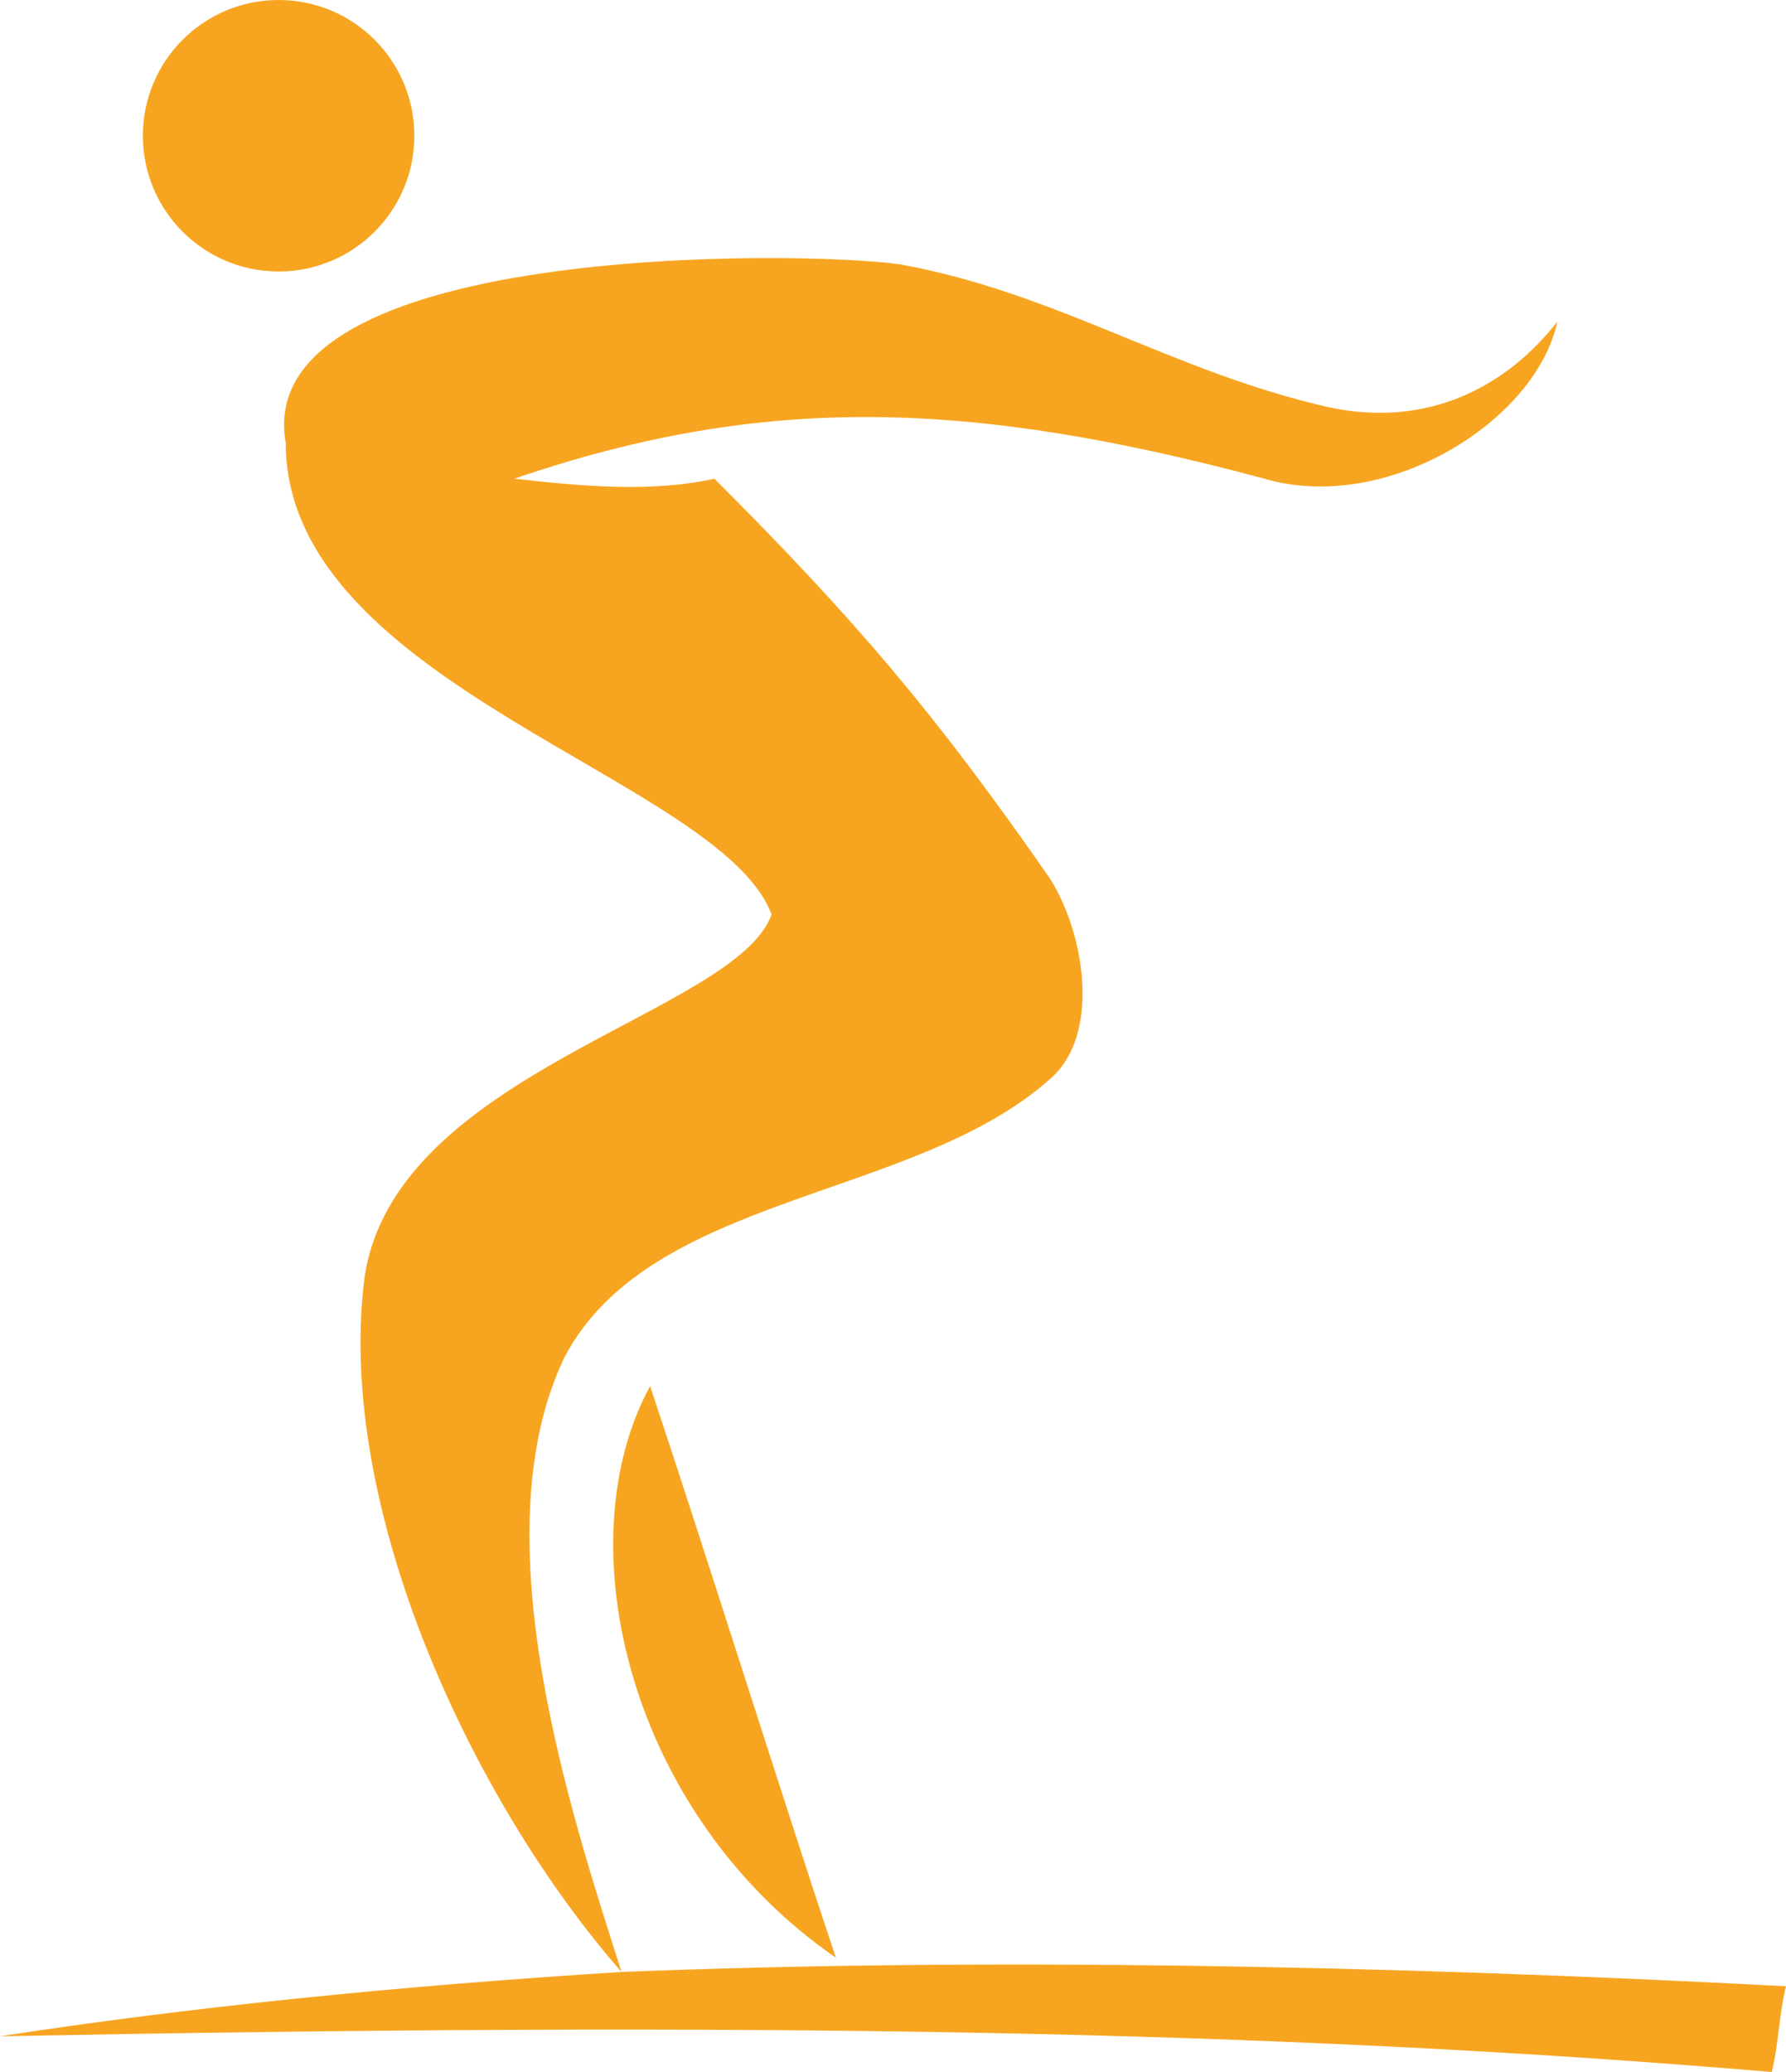
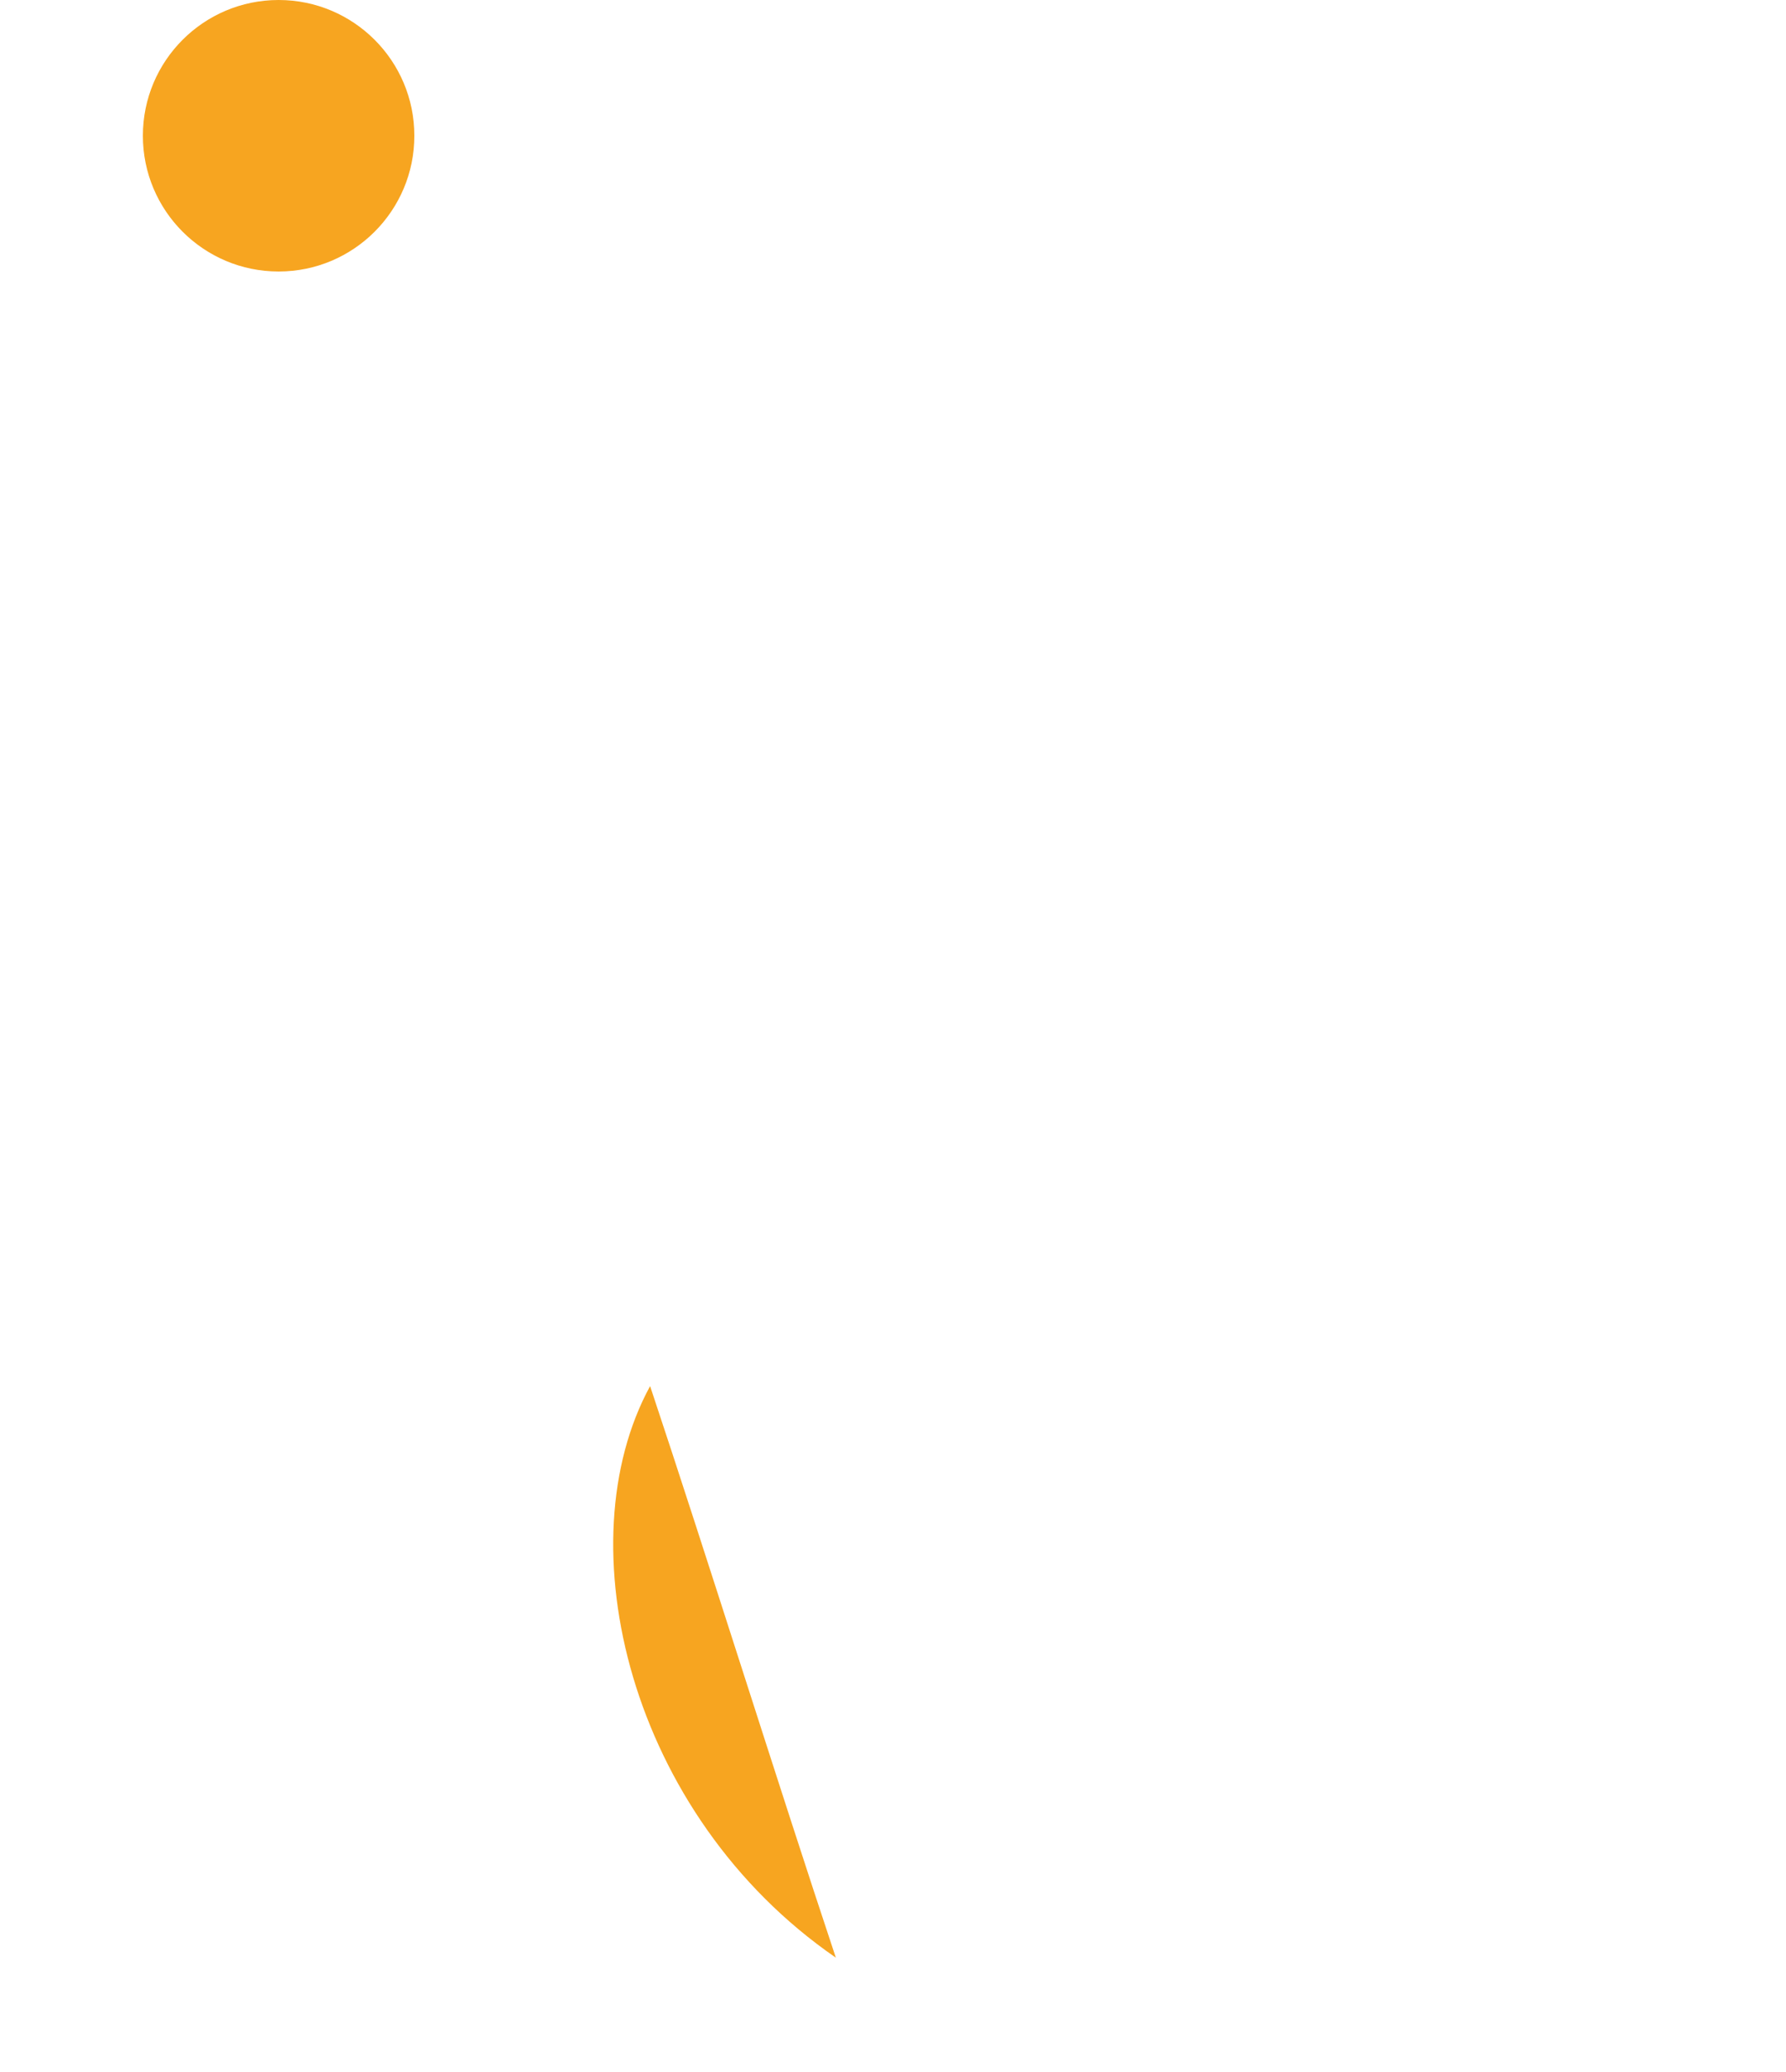
<svg xmlns="http://www.w3.org/2000/svg" version="1.1" id="Layer_1" x="0px" y="0px" viewBox="-670 370 25 29" style="enable-background:new -670 370 25 29;" xml:space="preserve">
  <style type="text/css">
	.st0{fill:#F7A520;}
</style>
  <g>
-     <path class="st0" d="M-661.3,397.6c-0.7-2.2-2-6.1-0.8-8.6c1.2-2.3,4.9-2.2,6.8-3.9c0.7-0.6,0.5-2,0-2.8c-1.6-2.3-2.7-3.6-4.7-5.6   c-0.9,0.2-1.9,0.1-2.8,0c3.5-1.2,6.4-1.1,10.5,0c1.7,0.5,3.8-0.8,4.1-2.2c-0.7,0.9-1.8,1.5-3.2,1.2c-2.2-0.5-3.8-1.6-6-2   c-1.4-0.2-9.1-0.3-8.6,2.5c0,3.4,6.1,4.7,6.8,6.6c-0.5,1.4-5.3,2.2-5.7,5.1C-665.3,391.1-663.4,395.2-661.3,397.6   c-3.2,0.2-6.1,0.5-8.7,0.9c10.4-0.2,17.7-0.1,24.8,0.5c0.1-0.4,0.1-0.8,0.2-1.2C-650.7,397.5-656.3,397.4-661.3,397.6z" />
    <ellipse class="st0" cx="-666.1" cy="371.9" rx="1.9" ry="1.9" />
    <path class="st0" d="M-658.3,397.4c-0.8-2.4-1.8-5.6-2.6-8C-662.1,391.6-661.2,395.4-658.3,397.4z" />
  </g>
</svg>